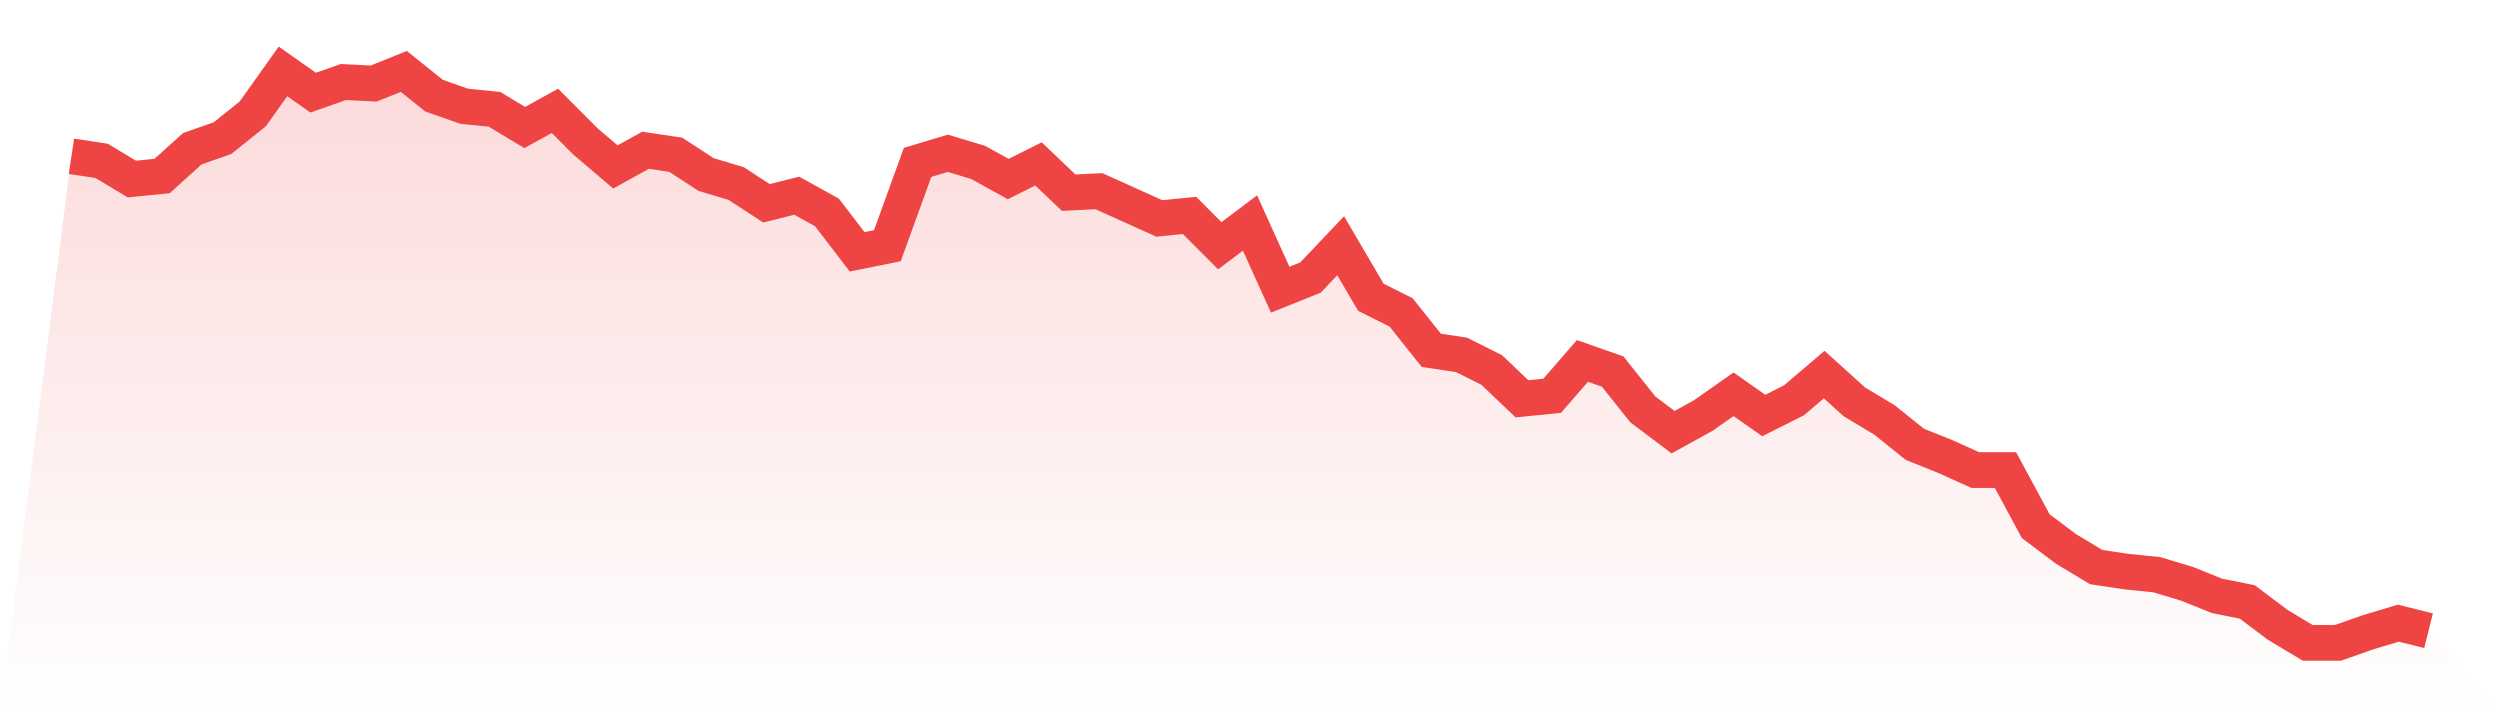
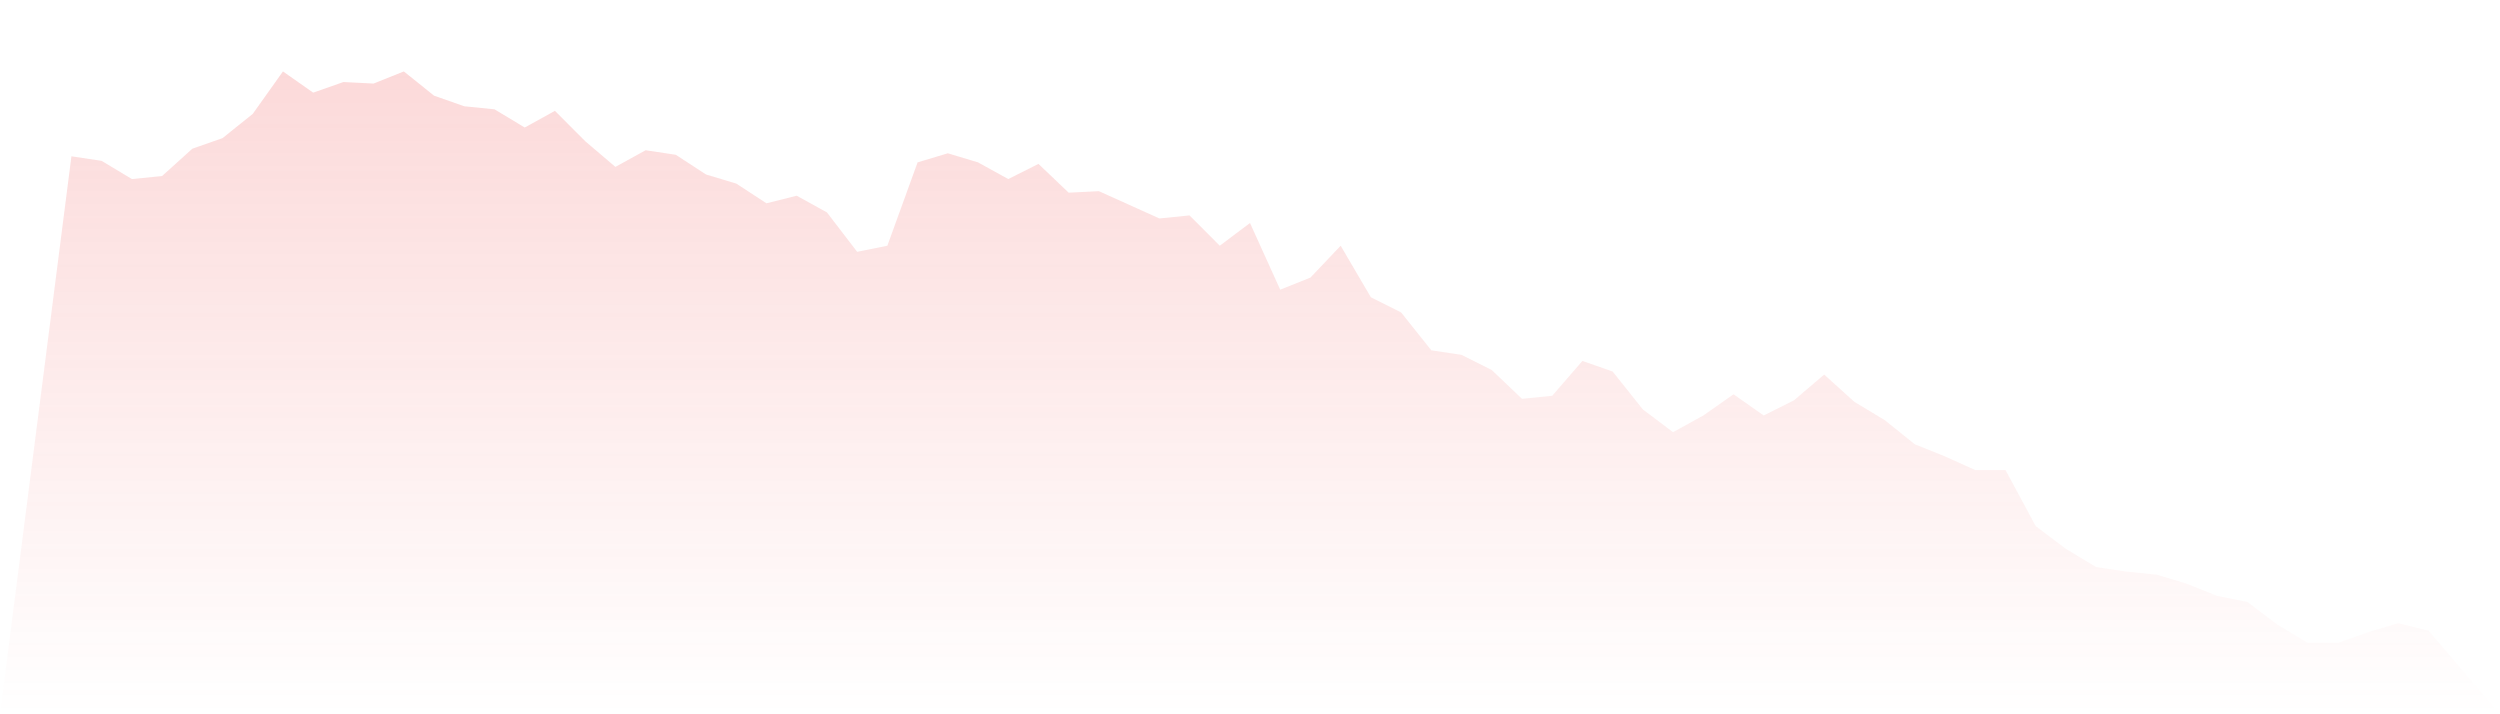
<svg xmlns="http://www.w3.org/2000/svg" viewBox="0 0 140 40">
  <defs>
    <linearGradient id="gradient" x1="0" x2="0" y1="0" y2="1">
      <stop offset="0%" stop-color="#ef4444" stop-opacity="0.2" />
      <stop offset="100%" stop-color="#ef4444" stop-opacity="0" />
    </linearGradient>
  </defs>
  <path d="M4,8.753 L4,8.753 L5.692,9.008 L7.385,10.027 L9.077,9.857 L10.769,8.329 L12.462,7.735 L14.154,6.377 L15.846,4 L17.538,5.188 L19.231,4.594 L20.923,4.679 L22.615,4 L24.308,5.358 L26,5.952 L27.692,6.122 L29.385,7.141 L31.077,6.207 L32.769,7.905 L34.462,9.347 L36.154,8.414 L37.846,8.668 L39.538,9.772 L41.231,10.281 L42.923,11.385 L44.615,10.96 L46.308,11.894 L48,14.101 L49.692,13.761 L51.385,9.093 L53.077,8.584 L54.769,9.093 L56.462,10.027 L58.154,9.178 L59.846,10.79 L61.538,10.706 L63.231,11.469 L64.923,12.233 L66.615,12.064 L68.308,13.761 L70,12.488 L71.692,16.223 L73.385,15.544 L75.077,13.761 L76.769,16.647 L78.462,17.496 L80.154,19.618 L81.846,19.873 L83.538,20.721 L85.231,22.334 L86.923,22.164 L88.615,20.212 L90.308,20.806 L92,22.928 L93.692,24.202 L95.385,23.268 L97.077,22.08 L98.769,23.268 L100.462,22.419 L102.154,20.976 L103.846,22.504 L105.538,23.523 L107.231,24.881 L108.923,25.56 L110.615,26.324 L112.308,26.324 L114,29.464 L115.692,30.737 L117.385,31.756 L119.077,32.011 L120.769,32.18 L122.462,32.69 L124.154,33.369 L125.846,33.708 L127.538,34.981 L129.231,36 L130.923,36 L132.615,35.406 L134.308,34.897 L136,35.321 L140,40 L0,40 z" fill="url(#gradient)" />
-   <path d="M4,8.753 L4,8.753 L5.692,9.008 L7.385,10.027 L9.077,9.857 L10.769,8.329 L12.462,7.735 L14.154,6.377 L15.846,4 L17.538,5.188 L19.231,4.594 L20.923,4.679 L22.615,4 L24.308,5.358 L26,5.952 L27.692,6.122 L29.385,7.141 L31.077,6.207 L32.769,7.905 L34.462,9.347 L36.154,8.414 L37.846,8.668 L39.538,9.772 L41.231,10.281 L42.923,11.385 L44.615,10.96 L46.308,11.894 L48,14.101 L49.692,13.761 L51.385,9.093 L53.077,8.584 L54.769,9.093 L56.462,10.027 L58.154,9.178 L59.846,10.79 L61.538,10.706 L63.231,11.469 L64.923,12.233 L66.615,12.064 L68.308,13.761 L70,12.488 L71.692,16.223 L73.385,15.544 L75.077,13.761 L76.769,16.647 L78.462,17.496 L80.154,19.618 L81.846,19.873 L83.538,20.721 L85.231,22.334 L86.923,22.164 L88.615,20.212 L90.308,20.806 L92,22.928 L93.692,24.202 L95.385,23.268 L97.077,22.08 L98.769,23.268 L100.462,22.419 L102.154,20.976 L103.846,22.504 L105.538,23.523 L107.231,24.881 L108.923,25.56 L110.615,26.324 L112.308,26.324 L114,29.464 L115.692,30.737 L117.385,31.756 L119.077,32.011 L120.769,32.18 L122.462,32.69 L124.154,33.369 L125.846,33.708 L127.538,34.981 L129.231,36 L130.923,36 L132.615,35.406 L134.308,34.897 L136,35.321" fill="none" stroke="#ef4444" stroke-width="2" />
</svg>